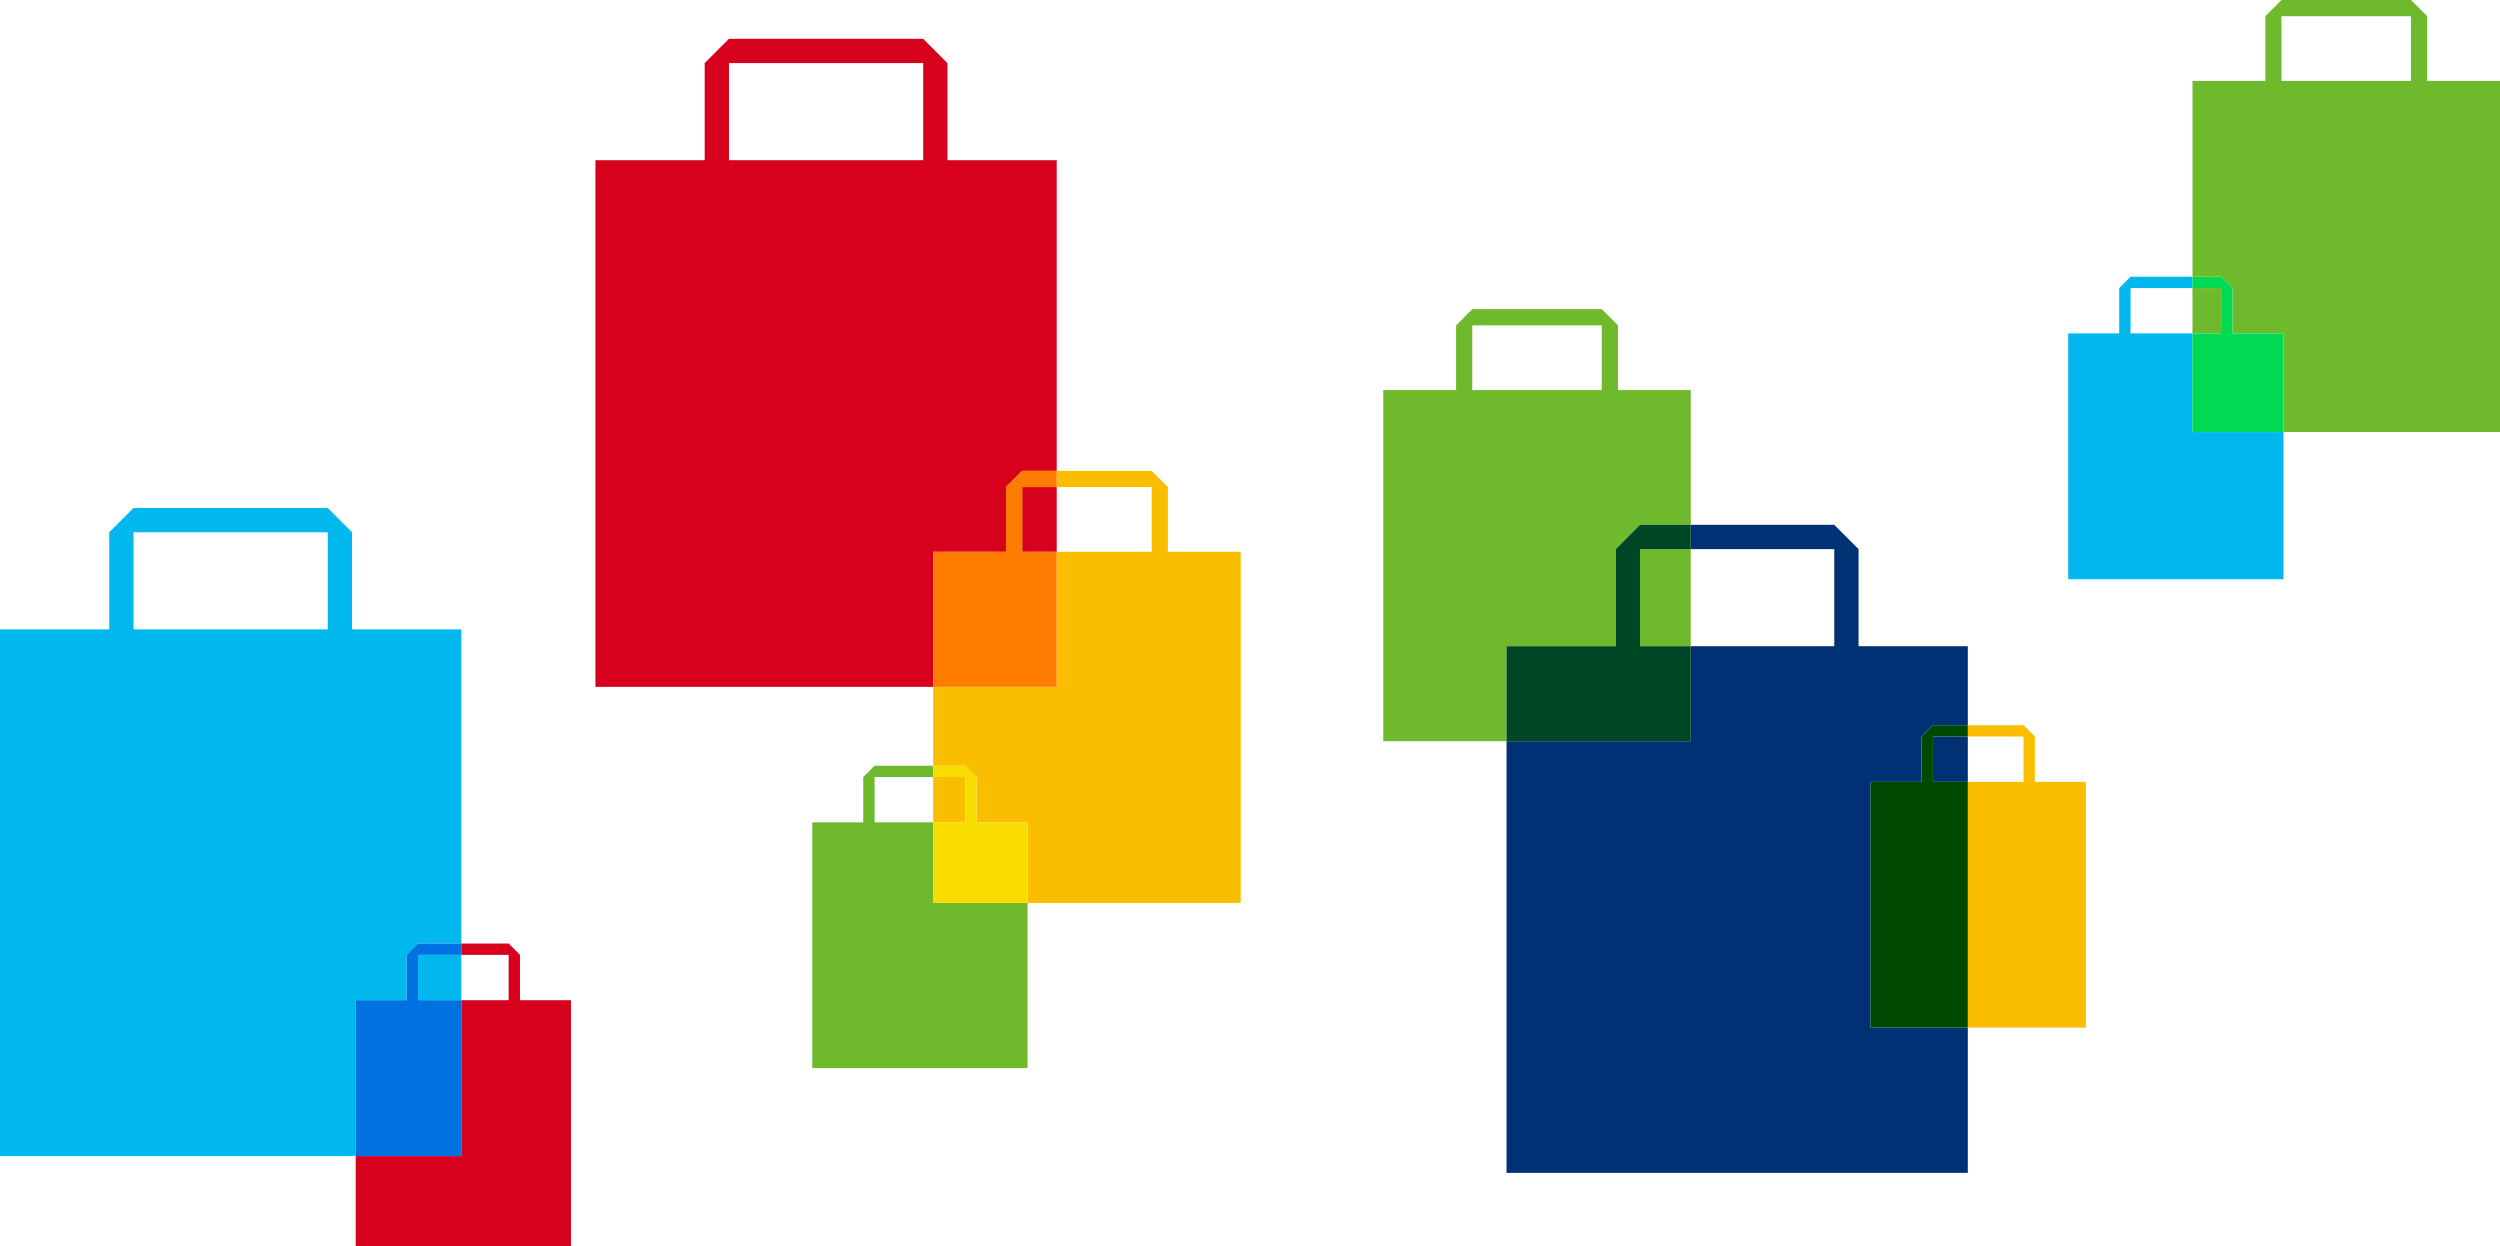
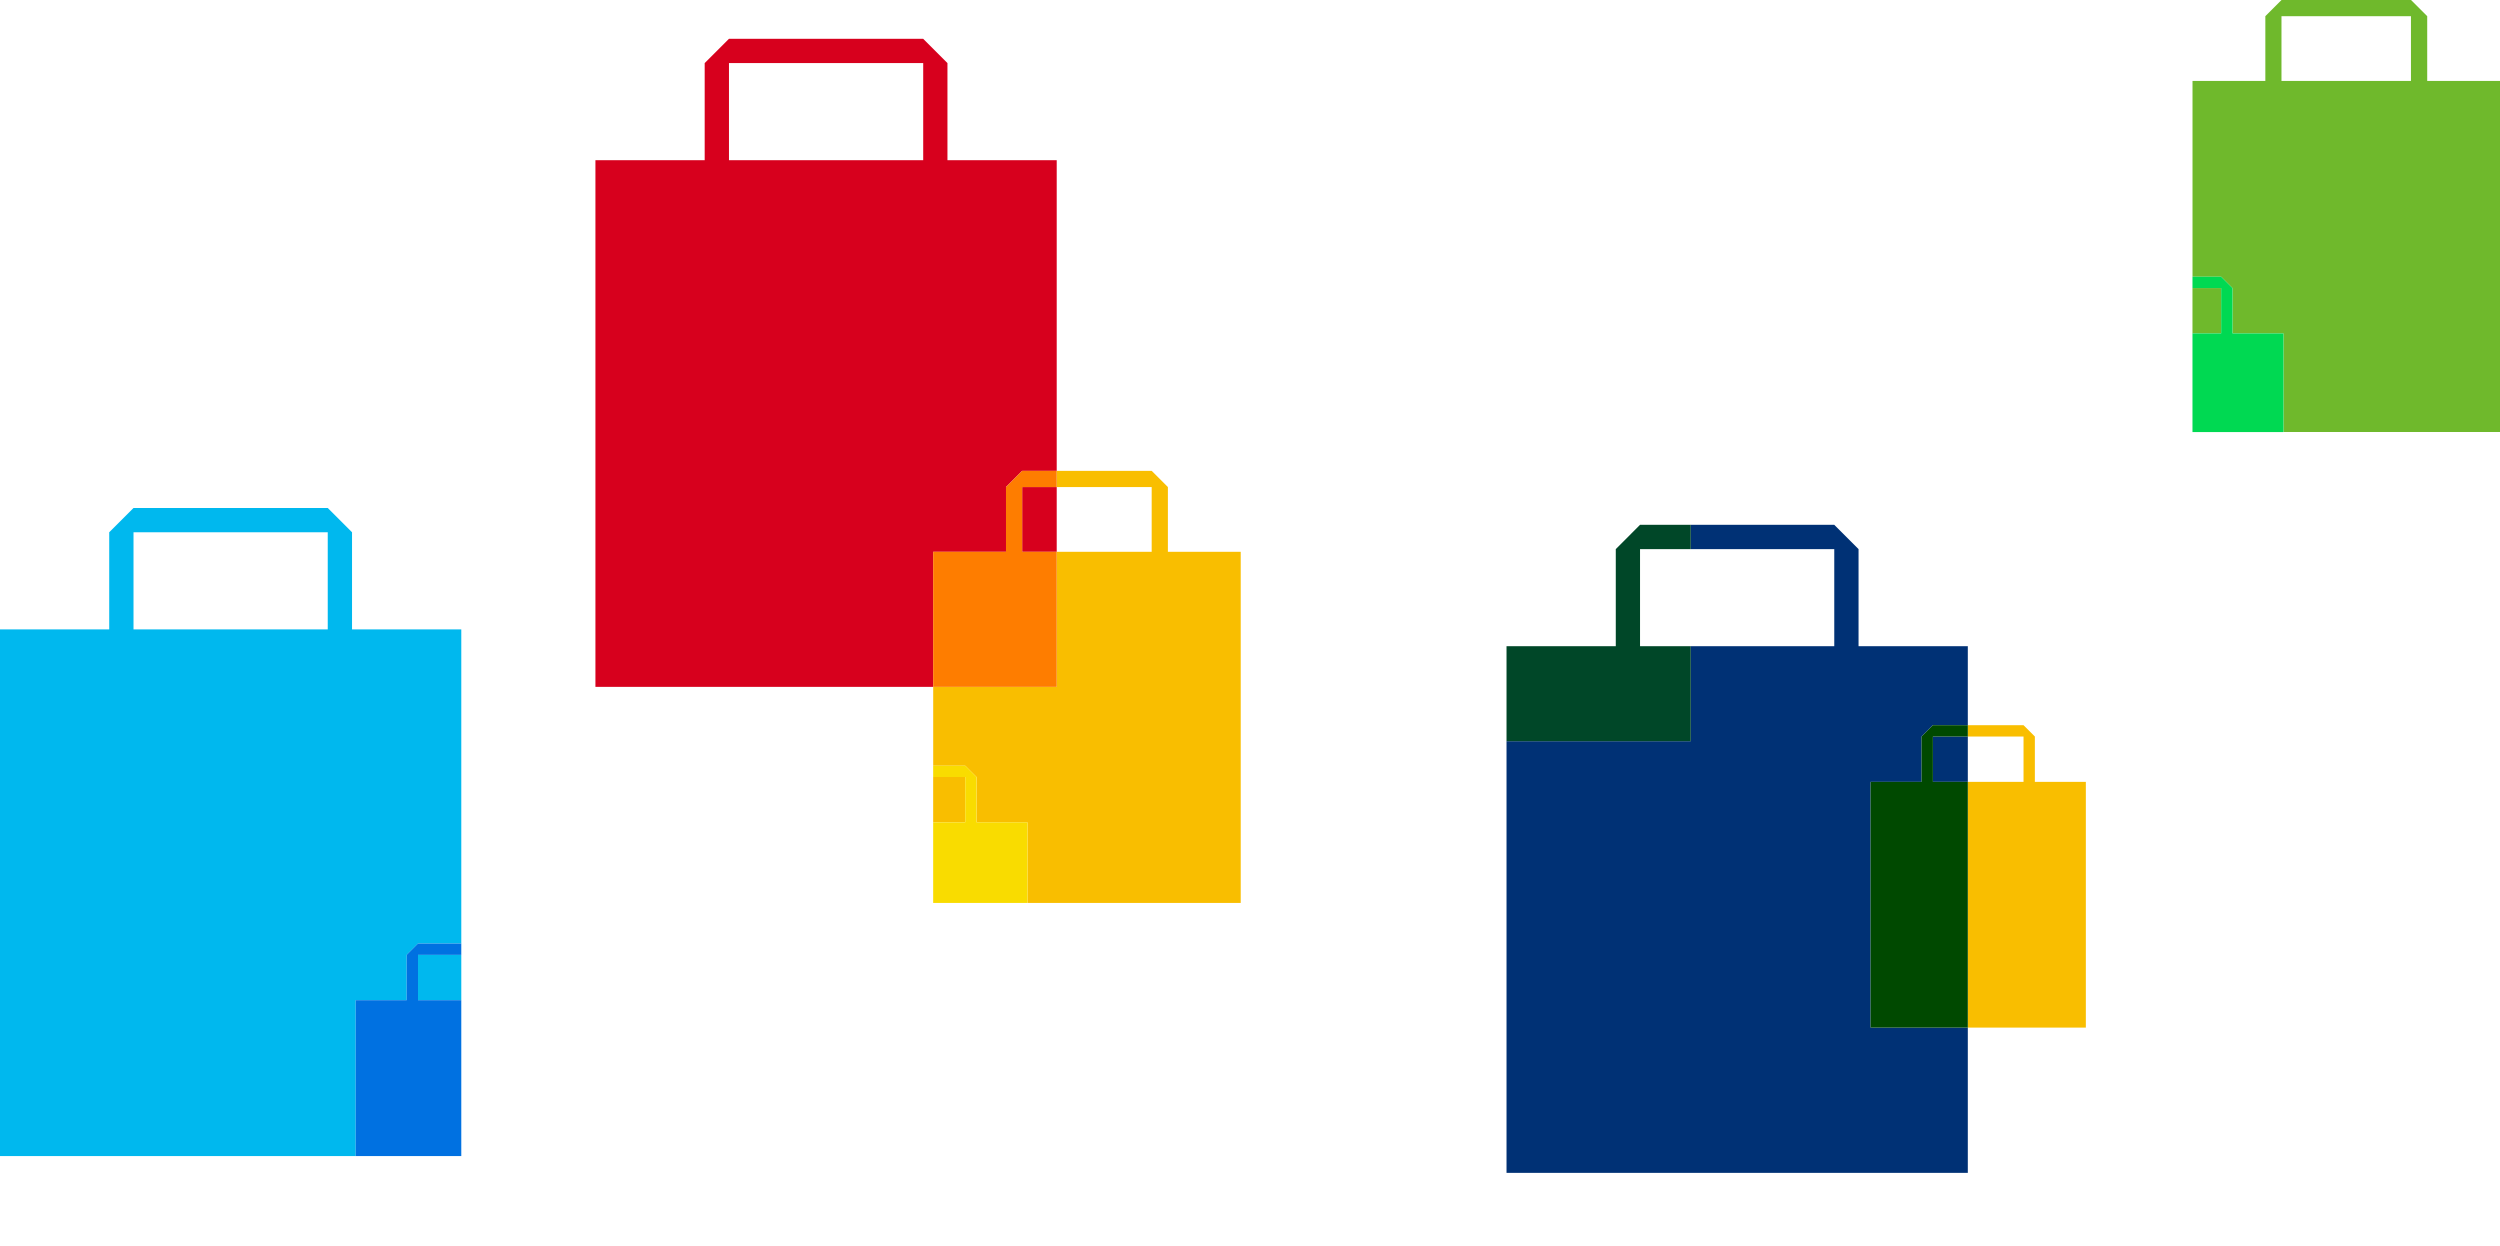
<svg xmlns="http://www.w3.org/2000/svg" width="675.23" height="336.53" viewBox="0 0 675.23 336.53">
  <g id="a" />
  <g id="b">
    <g id="c">
      <g>
-         <path d="M456.66,148.31h-13.7v26.23h13.7v-26.23m-59.01-42.95v-17.49h34.97v17.49h-34.97m34.97-21.86h-34.97l-4.37,4.37v17.49h-19.67v94.84h33.29v-25.66h29.51v-26.23l6.56-6.56h13.7v-36.39h-19.67v-17.49l-4.37-4.37" fill="#6fb92c" />
        <path d="M260.7,209.87h-8.66v12.24h8.66v-12.24m50.36-82.69h-25.64v4.37h25.64v17.49h-25.64v36.49h-33.37v21.29h8.66l3.06,3.06v12.24h13.77v21.76h57.57v-94.84h-19.67v-17.49l-4.37-4.37" fill="#f9be00" />
        <path d="M124.59,257.9h-11.69v12.24h11.69v-12.24M36.06,169.99v-26.23h52.46v26.23H36.06m52.46-32.79H36.06l-6.56,6.56v26.23H0v142.25H96.07v-42.1h13.77v-12.24l3.06-3.06h11.69v-84.85h-29.51v-26.23l-6.56-6.56" fill="#00b8ee" />
        <path d="M285.41,131.55h-9.33v17.49h9.33v-17.49M196.89,43.27V17.04h52.46v26.23h-52.46M249.35,10.48h-52.46l-6.56,6.56v26.23h-29.51V185.52h91.22v-36.49h19.67v-17.49l4.37-4.37h9.33V43.27h-29.51V17.04l-6.56-6.56" fill="#d7001d" />
        <polyline points="285.41 127.18 276.08 127.18 271.71 131.55 271.71 149.03 252.04 149.03 252.04 185.52 285.41 185.52 285.41 149.03 276.08 149.03 276.08 131.55 285.41 131.55 285.41 127.18" fill="#fe7d00" />
-         <polyline points="137.38 254.84 124.59 254.84 124.59 257.9 137.38 257.9 137.38 270.14 124.59 270.14 124.59 312.25 96.07 312.25 96.07 336.53 154.21 336.53 154.21 270.14 140.44 270.14 140.44 257.9 137.38 254.84" fill="#d7001d" />
        <polyline points="124.59 254.84 112.9 254.84 109.84 257.9 109.84 270.14 96.07 270.14 96.07 312.25 124.59 312.25 124.59 270.14 112.9 270.14 112.9 257.9 124.59 257.9 124.59 254.84" fill="#0071e1" />
-         <polyline points="252.04 206.81 236.22 206.81 233.16 209.87 233.16 222.11 219.39 222.11 219.39 288.5 277.53 288.5 277.53 243.87 252.04 243.87 252.04 222.11 236.22 222.11 236.22 209.87 252.04 209.87 252.04 206.81" fill="#6fb92c" />
        <polyline points="260.7 206.81 252.04 206.81 252.04 209.87 260.7 209.87 260.7 222.11 252.04 222.11 252.04 243.87 277.53 243.87 277.53 222.11 263.76 222.11 263.76 209.87 260.7 206.81" fill="#f9dc00" />
        <polyline points="546.54 195.87 531.49 195.87 531.49 198.93 546.54 198.93 546.54 211.17 531.49 211.17 531.49 277.55 563.37 277.55 563.37 211.17 549.6 211.17 549.6 198.93 546.54 195.87" fill="#f9be00" />
        <polyline points="495.42 141.75 456.66 141.75 456.66 148.31 495.42 148.31 495.42 174.54 456.66 174.54 456.66 200.2 406.9 200.2 406.9 316.79 531.49 316.79 531.49 277.55 505.23 277.55 505.23 211.17 519 211.17 519 198.93 522.06 195.87 531.49 195.87 531.49 174.54 501.98 174.54 501.98 148.31 495.42 141.75" fill="#003175" />
        <polyline points="456.66 141.75 442.96 141.75 436.41 148.31 436.41 174.54 406.9 174.54 406.9 200.2 456.66 200.2 456.66 174.54 442.96 174.54 442.96 148.31 456.66 148.31 456.66 141.75" fill="#004728" />
        <polyline points="531.49 198.93 522.06 198.93 522.06 211.17 531.49 211.17 531.49 198.93" fill="#003175" />
        <polyline points="531.49 195.87 522.06 195.87 519 198.93 519 211.17 505.23 211.17 505.23 277.55 531.49 277.55 531.49 211.17 522.06 211.17 522.06 198.93 531.49 198.93 531.49 195.87" fill="#004900" />
        <path d="M599.92,77.81h-7.75v12.24h7.75v-12.24m16.29-55.95V4.37h34.97V21.86h-34.97M651.19,0h-34.97l-4.37,4.37V21.86h-19.67v52.89h7.75l3.06,3.06v12.24h13.77v26.64h58.48V21.86h-19.67V4.37l-4.37-4.37" fill="#6fb92c" />
-         <polyline points="592.17 74.75 575.44 74.75 572.38 77.81 572.38 90.05 558.61 90.05 558.61 156.44 616.75 156.44 616.75 116.69 592.17 116.69 592.17 90.05 575.44 90.05 575.44 77.81 592.17 77.81 592.17 74.75" fill="#00b8ee" />
        <polyline points="599.92 74.75 592.17 74.75 592.17 77.81 599.92 77.81 599.92 90.05 592.17 90.05 592.17 116.69 616.75 116.69 616.75 90.05 602.98 90.05 602.98 77.81 599.92 74.75" fill="#00d952" />
      </g>
    </g>
  </g>
</svg>